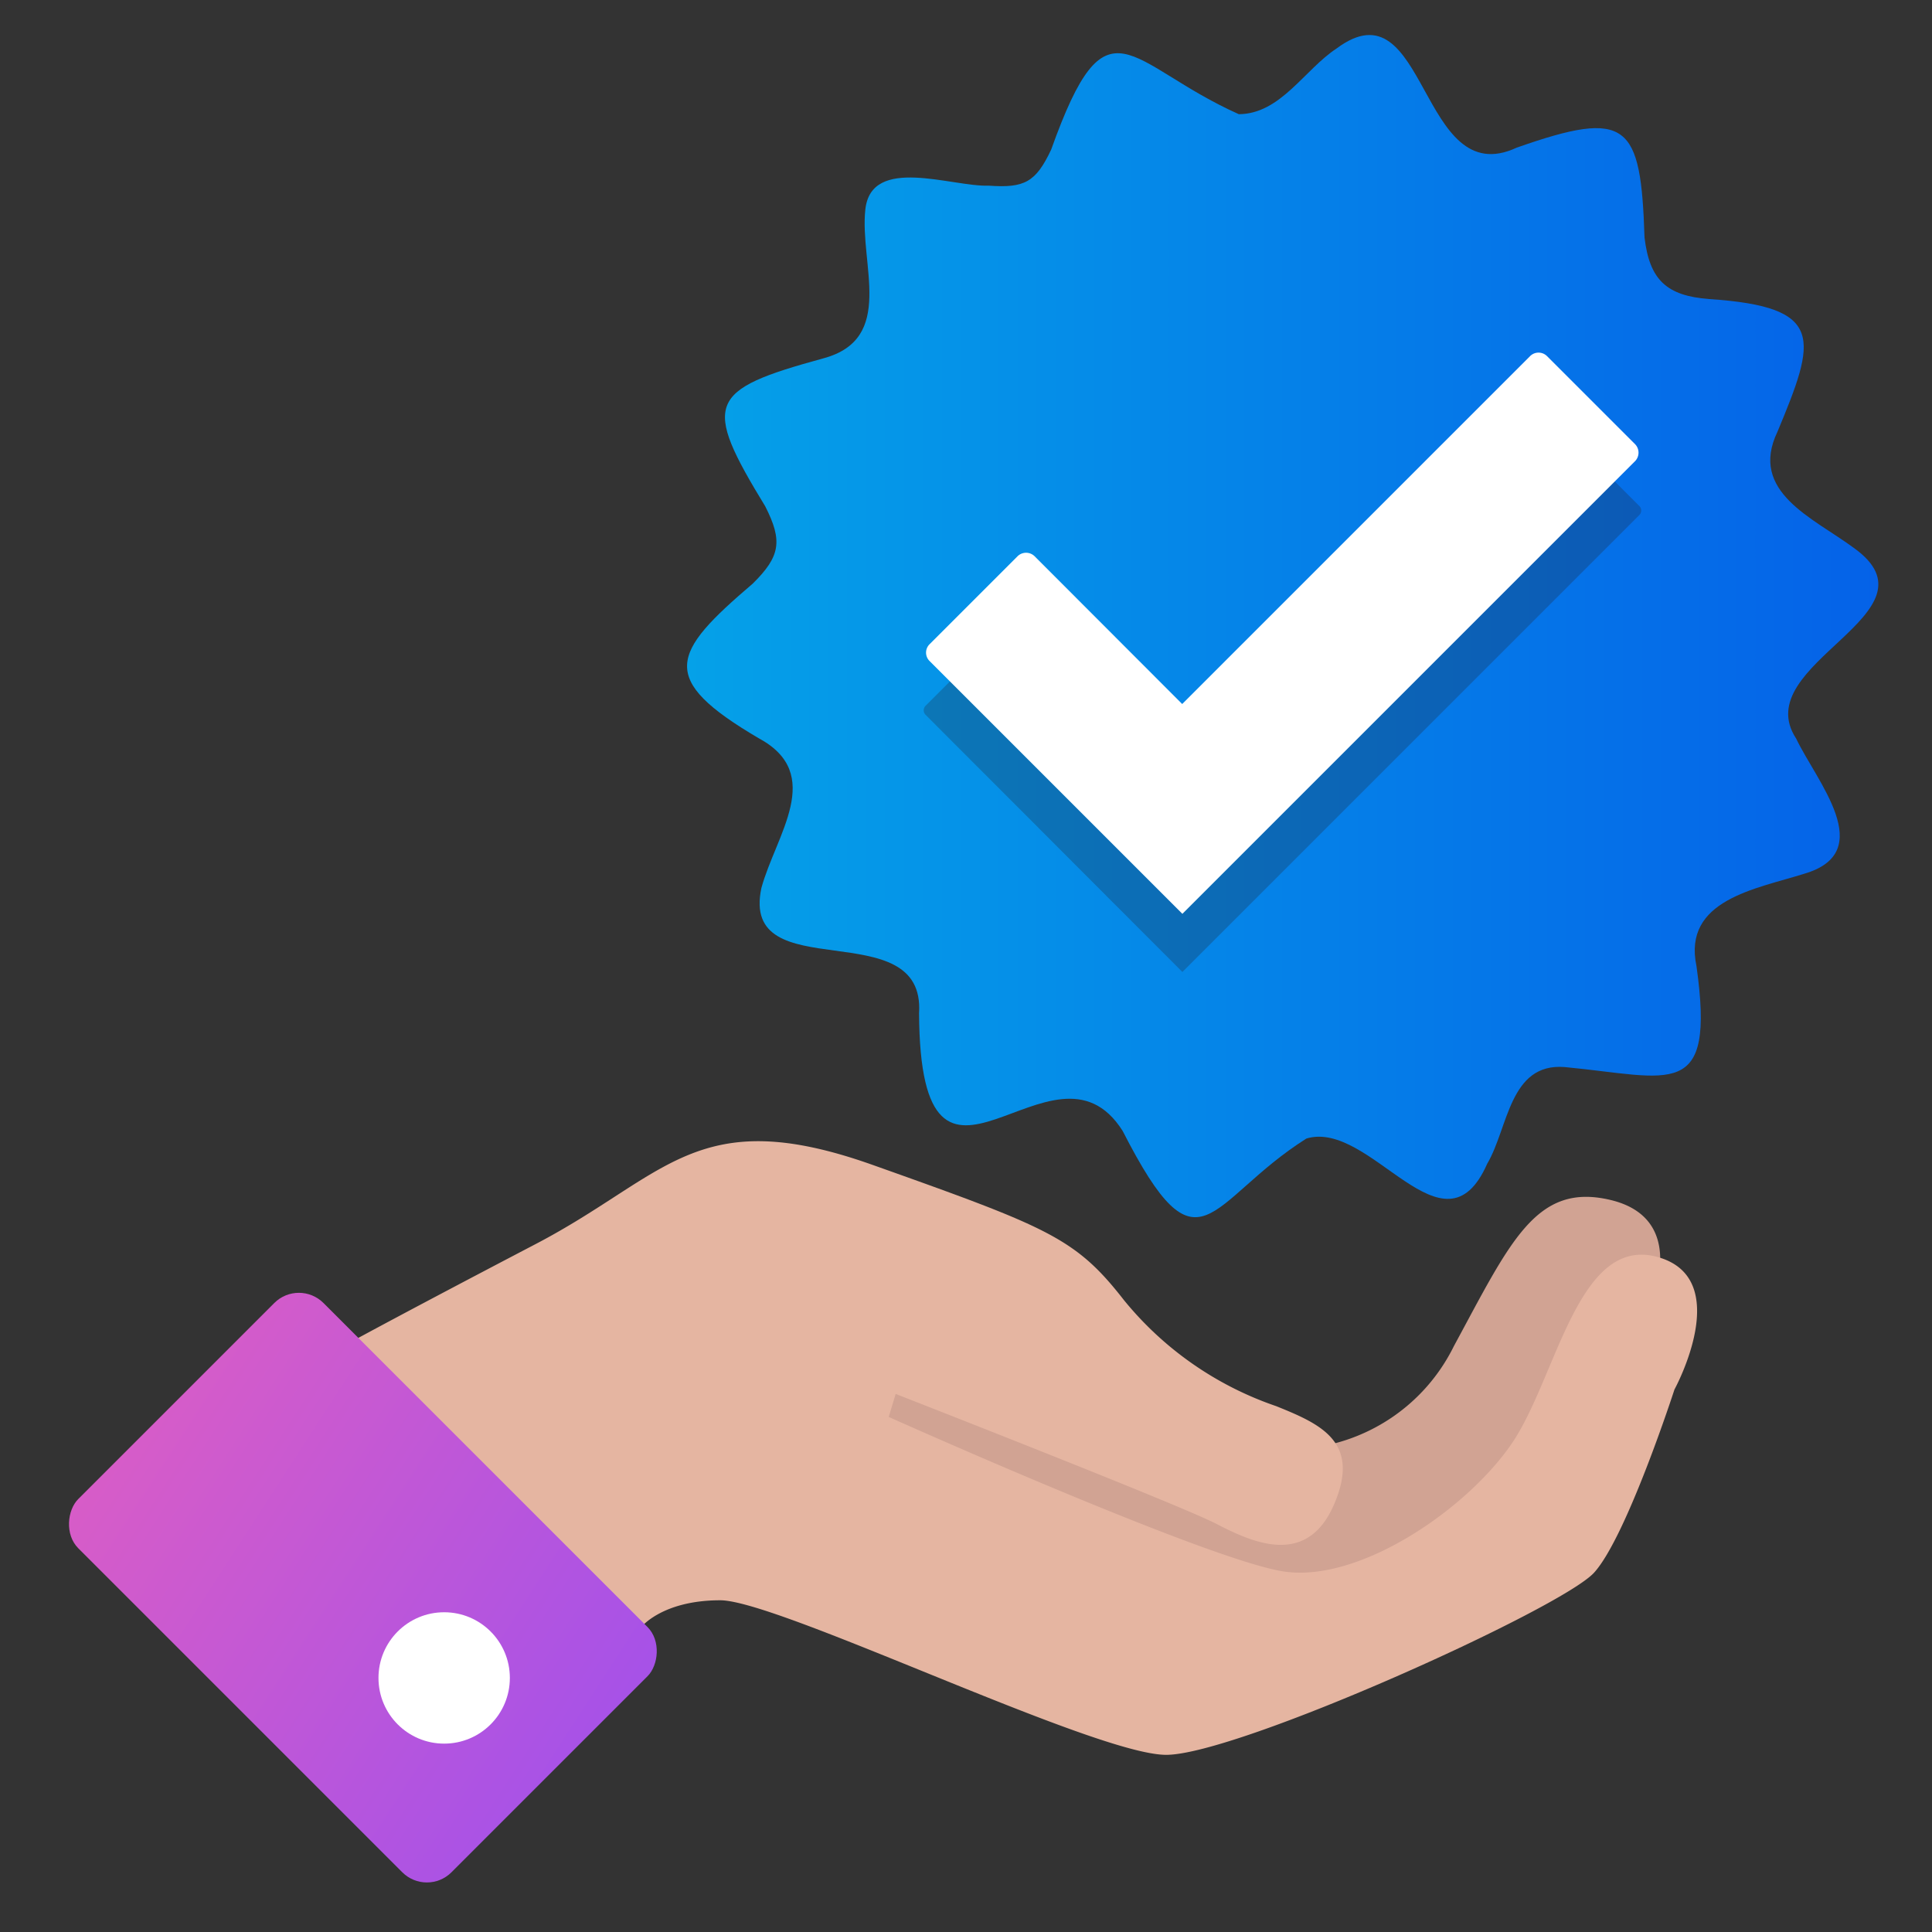
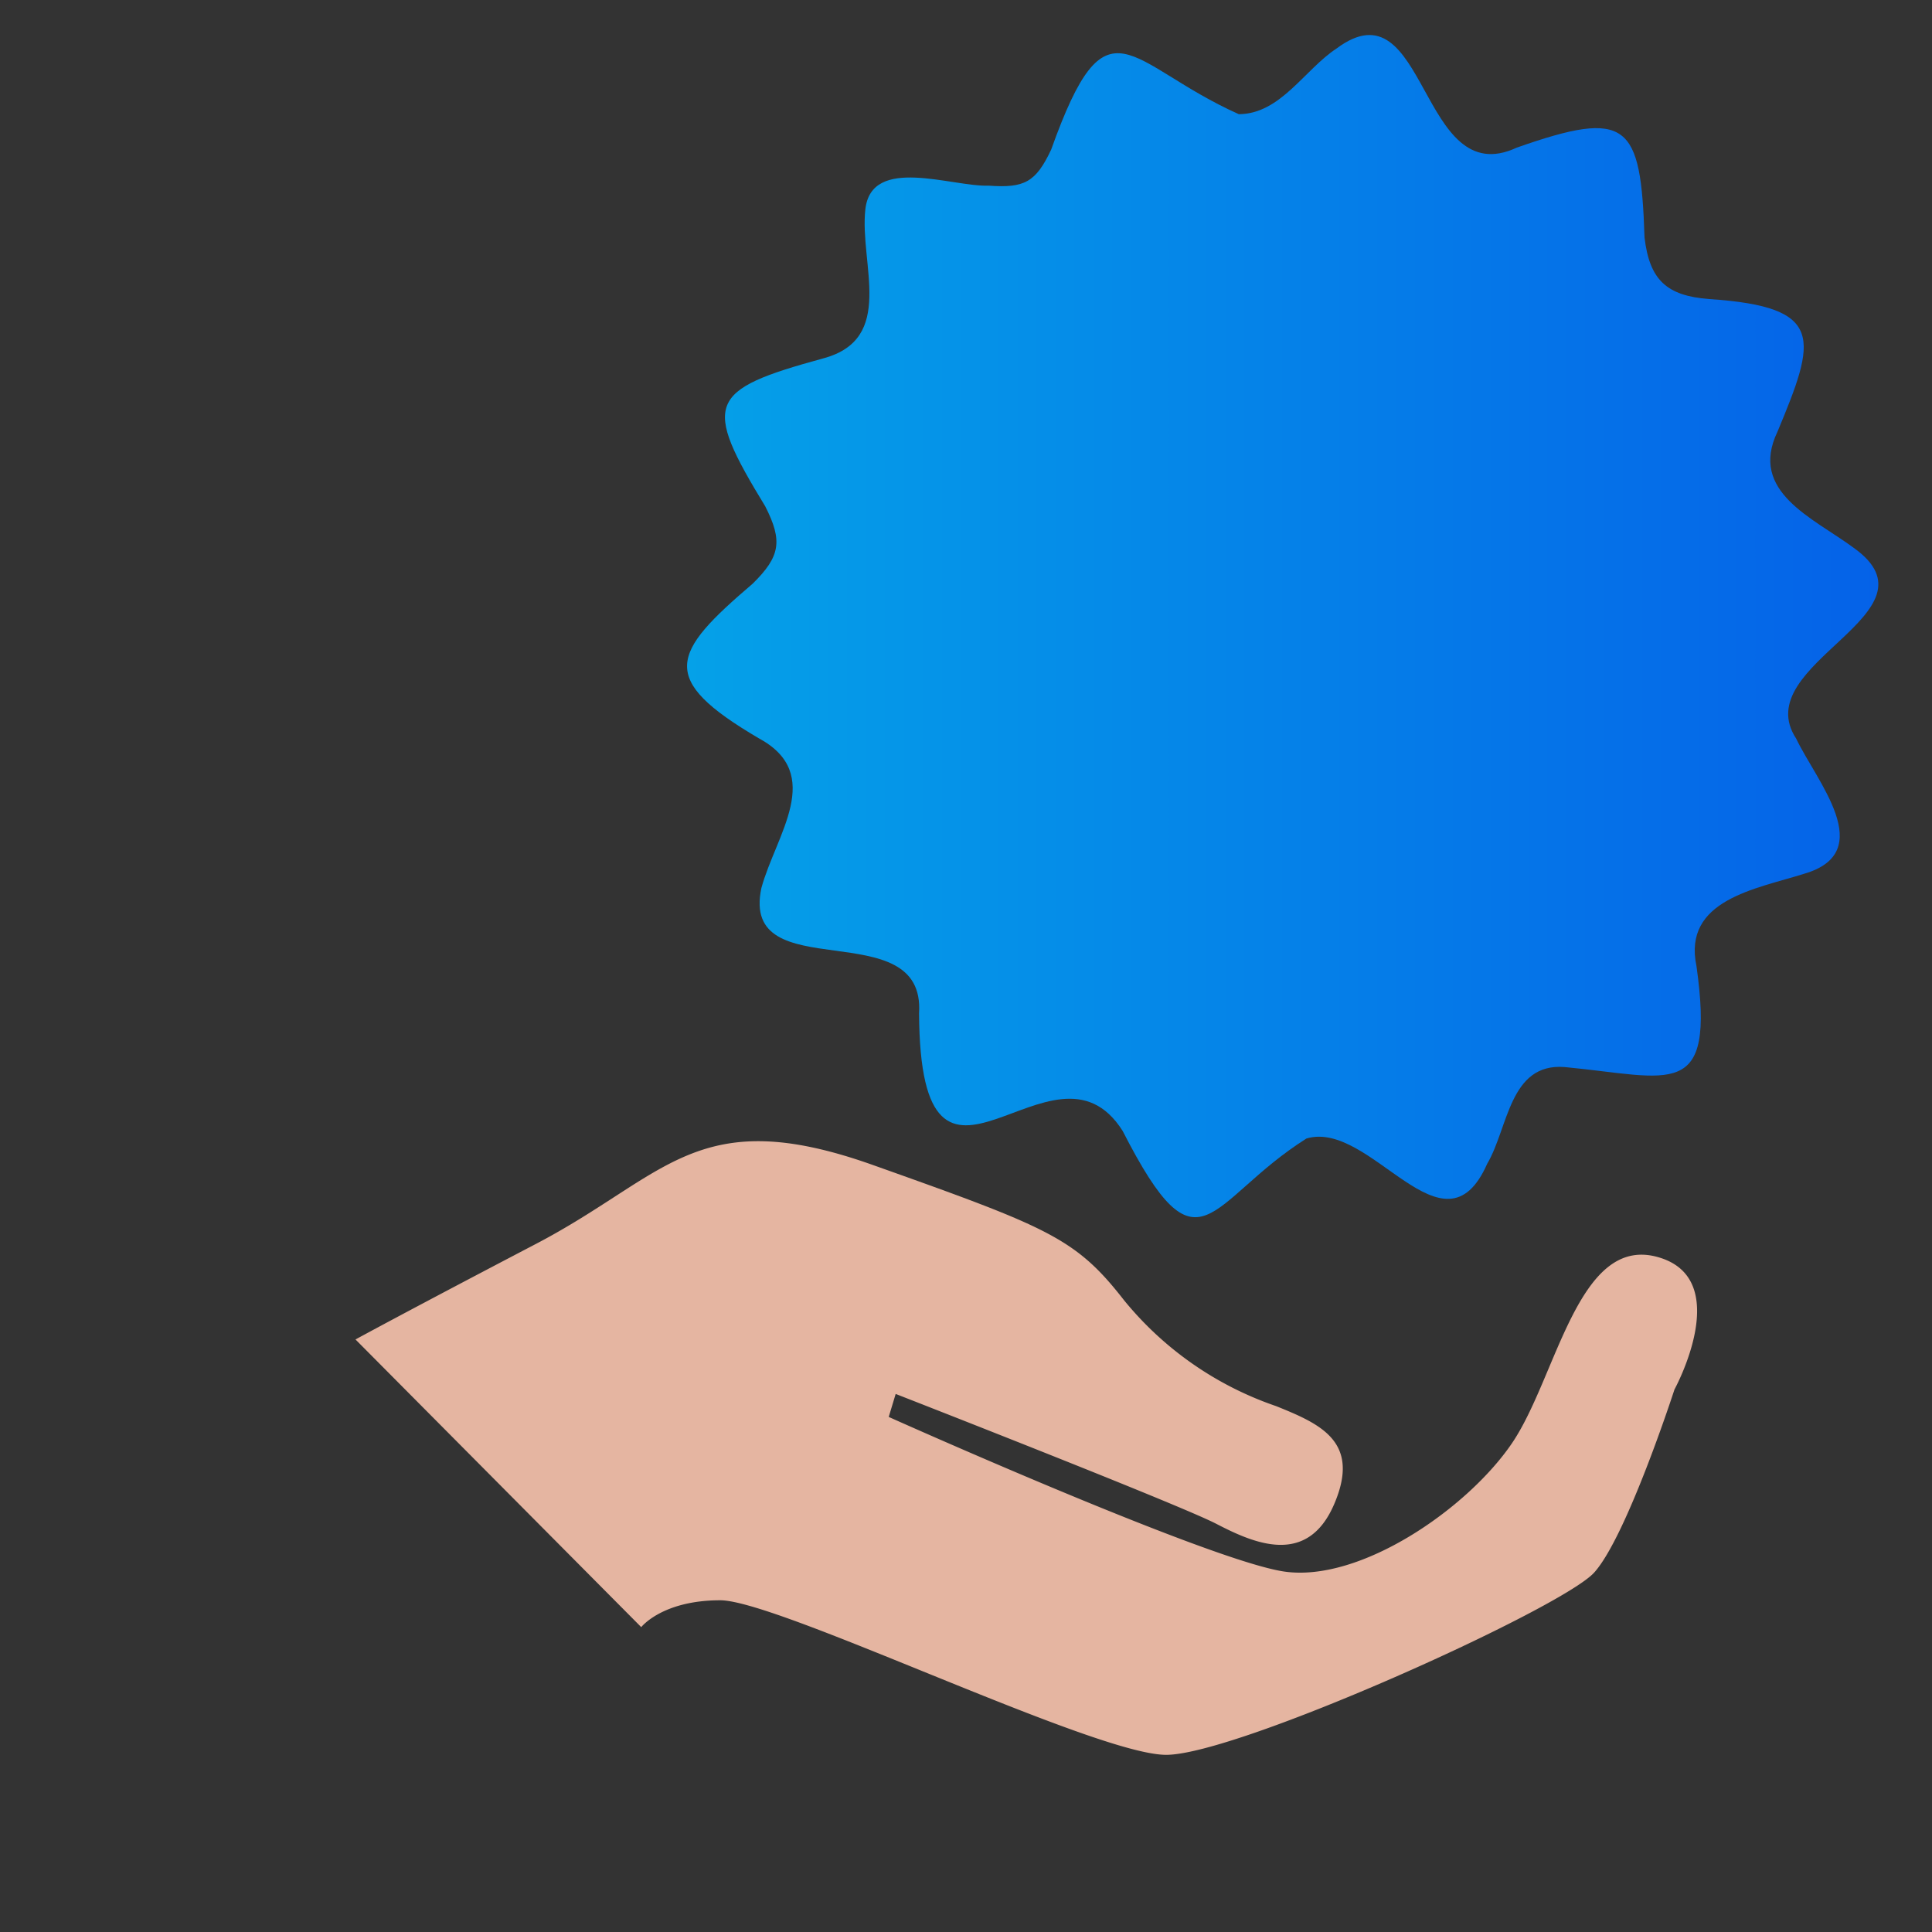
<svg xmlns="http://www.w3.org/2000/svg" id="Layer_1" data-name="Layer 1" viewBox="0 0 100 100">
  <rect x="0" y="0" width="100" height="100" fill="#333333" stroke="none" />
  <defs>
    <style>.cls-1{fill:url(#linear-gradient);}.cls-2{fill:#d1a393;}.cls-3{fill:#e5b5a1;}.cls-4{fill:url(#linear-gradient-2);}.cls-5{fill:#231f20;opacity:0.25;}.cls-6{fill:#fff;}</style>
    <linearGradient id="linear-gradient" x1="35.53" y1="32.42" x2="97.22" y2="32.42" gradientUnits="userSpaceOnUse">
      <stop offset="0" stop-color="#05a1e8" />
      <stop offset="1" stop-color="#0562e8" />
    </linearGradient>
    <linearGradient id="linear-gradient-2" x1="-53.67" y1="35.22" x2="77.54" y2="120.26" gradientTransform="translate(-52.61 37.35) rotate(-45)" gradientUnits="userSpaceOnUse">
      <stop offset="0" stop-color="#ffcd4c" />
      <stop offset="0.34" stop-color="#f563b4" />
      <stop offset="0.68" stop-color="#9e50ed" />
      <stop offset="0.99" stop-color="#1aafff" />
    </linearGradient>
  </defs>
  <path class="cls-1" d="M95.94,28.35c-2.1-1.55-5.43-2.89-3.94-6,2-4.8,2.51-6.47-3.53-6.87-2.22-.17-3.09-1-3.35-3.19-.19-5.91-.86-6.67-6.61-4.65C73.45,10,73.89-1,69.18,2.51c-1.66,1.09-2.9,3.39-5.06,3.4-5.79-2.59-6.79-6.35-9.71,1.83-.8,1.7-1.39,2-3.23,1.87-1.91.07-6.08-1.59-6.39,1.23s1.59,6.7-2.18,7.71c-6,1.64-6.27,2.3-3,7.66.91,1.79.78,2.59-.65,4-4.23,3.61-4.93,4.92.31,8,3.45,1.86.89,5,.14,7.75-1.13,5.28,8.51,1.2,8.16,6.49.07,12.24,6.93.36,10.54,6.09,4,7.83,4.38,3.63,9.51.39,3.34-1,7.1,6.43,9.36,1.3,1.09-1.84,1.14-5.22,4-5,5.52.52,7.82,1.82,6.83-5.22-.73-3.44,3.09-4,5.56-4.78,3.88-1.12.63-4.82-.4-7C90.41,34.34,100.72,31.75,95.94,28.35Z" />
-   <path class="cls-2" d="M67.25,75a9.56,9.56,0,0,0,8-5.32c2.93-5.41,4.25-8.49,8.11-7.57s2.23,4.87,2.23,4.87L74.81,83.45l-36.19-6.1,5.94-7.79Z" />
  <path class="cls-3" d="M18.4,69.33s2.54-1.39,9.33-4.94,8.34-7.33,17.45-4.09,10.49,3.78,13,7a17.42,17.42,0,0,0,7.87,5.48c2.31.93,4.4,1.85,3,5.09s-4.17,2-6.1,1-16.59-6.72-16.59-6.72L46,73.34s16.52,7.41,20.45,8,9.5-3.24,11.81-6.64,3.4-10.73,7.49-9.65.92,6.87.92,6.87-2.47,7.62-4.16,9.48-18.45,9.43-22.15,9.43-20.07-8-23.08-8-4.09,1.39-4.09,1.39Z" />
-   <rect class="cls-4" x="5.12" y="73.2" width="27.32" height="17.95" rx="1.8" transform="translate(63.61 10.79) rotate(45)" />
-   <path class="cls-5" d="M84.85,26.66,61.2,50.31,47.91,37a.33.33,0,0,1,0-.47l5-5a.34.34,0,0,1,.46,0l7.85,7.86L79.41,21.22a.33.33,0,0,1,.47,0l5,5A.33.33,0,0,1,84.85,26.66Z" />
-   <path class="cls-6" d="M84.64,23.86,61.2,47.3,48.12,34.22a.61.61,0,0,1,0-.88l4.55-4.55a.63.63,0,0,1,.88,0l7.64,7.65,18-18a.62.62,0,0,1,.89,0L84.64,23A.63.63,0,0,1,84.64,23.86Z" />
-   <circle class="cls-6" cx="22.99" cy="86.85" r="3.4" />
</svg>